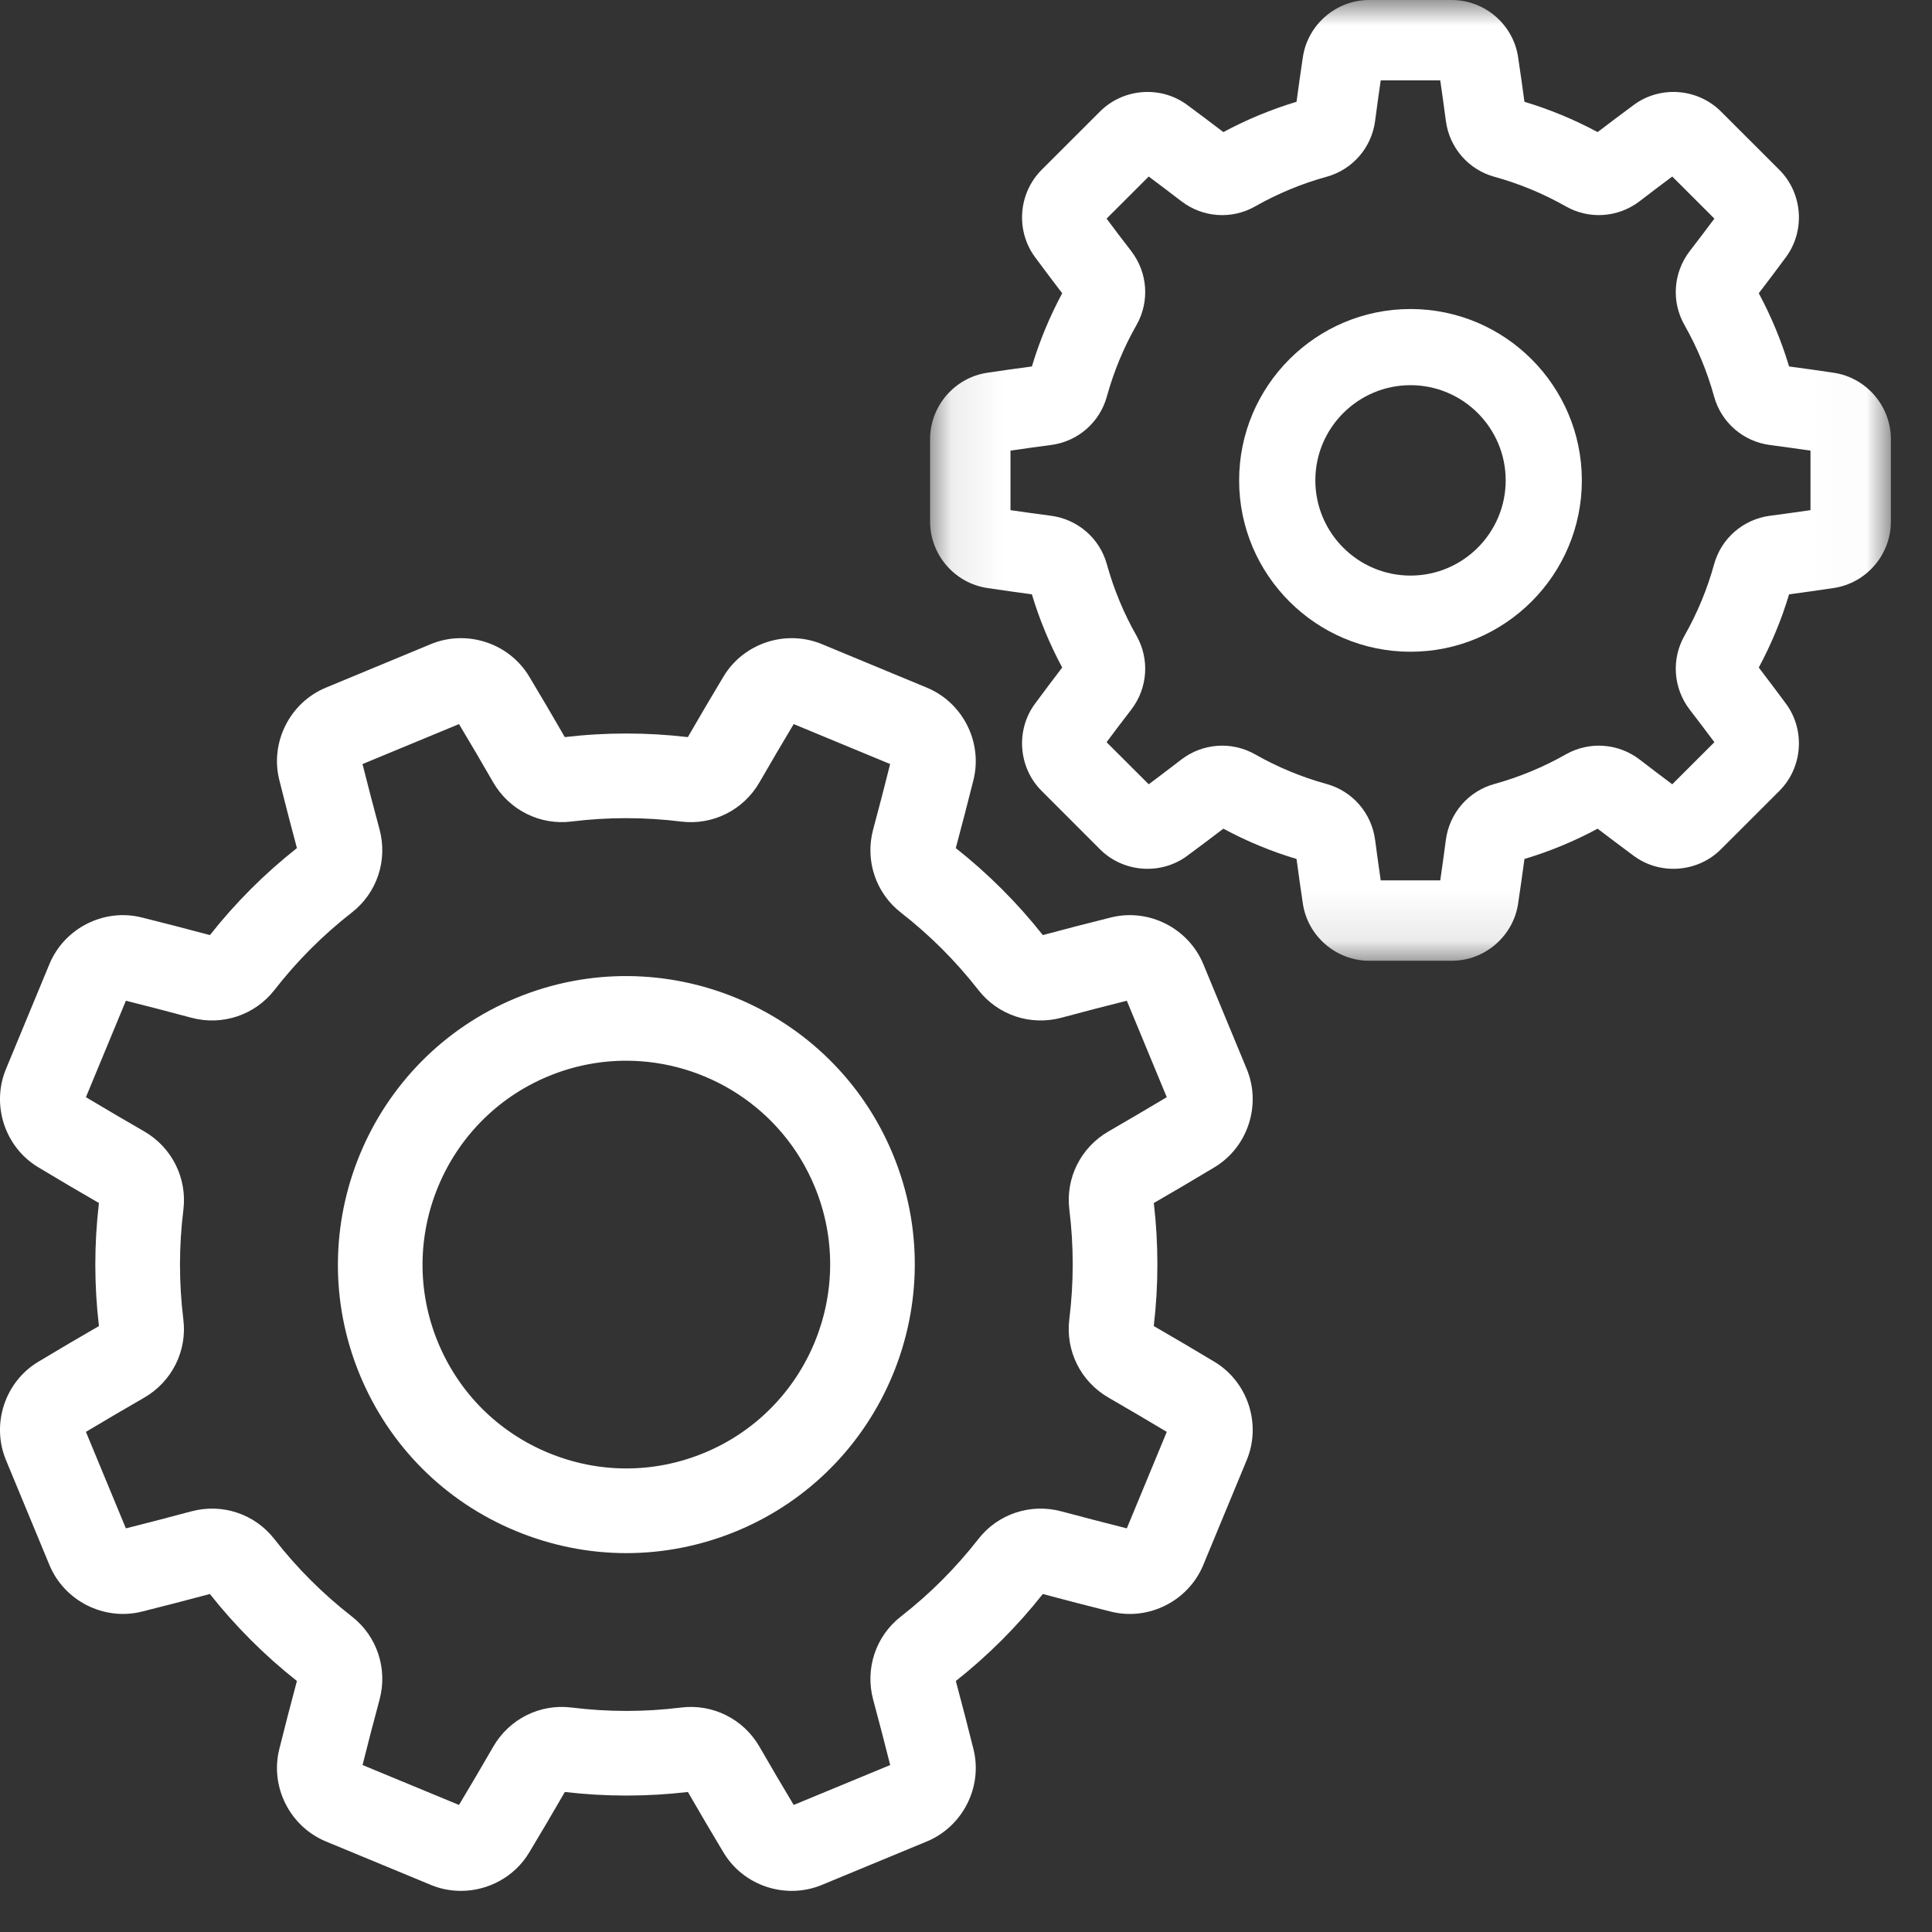
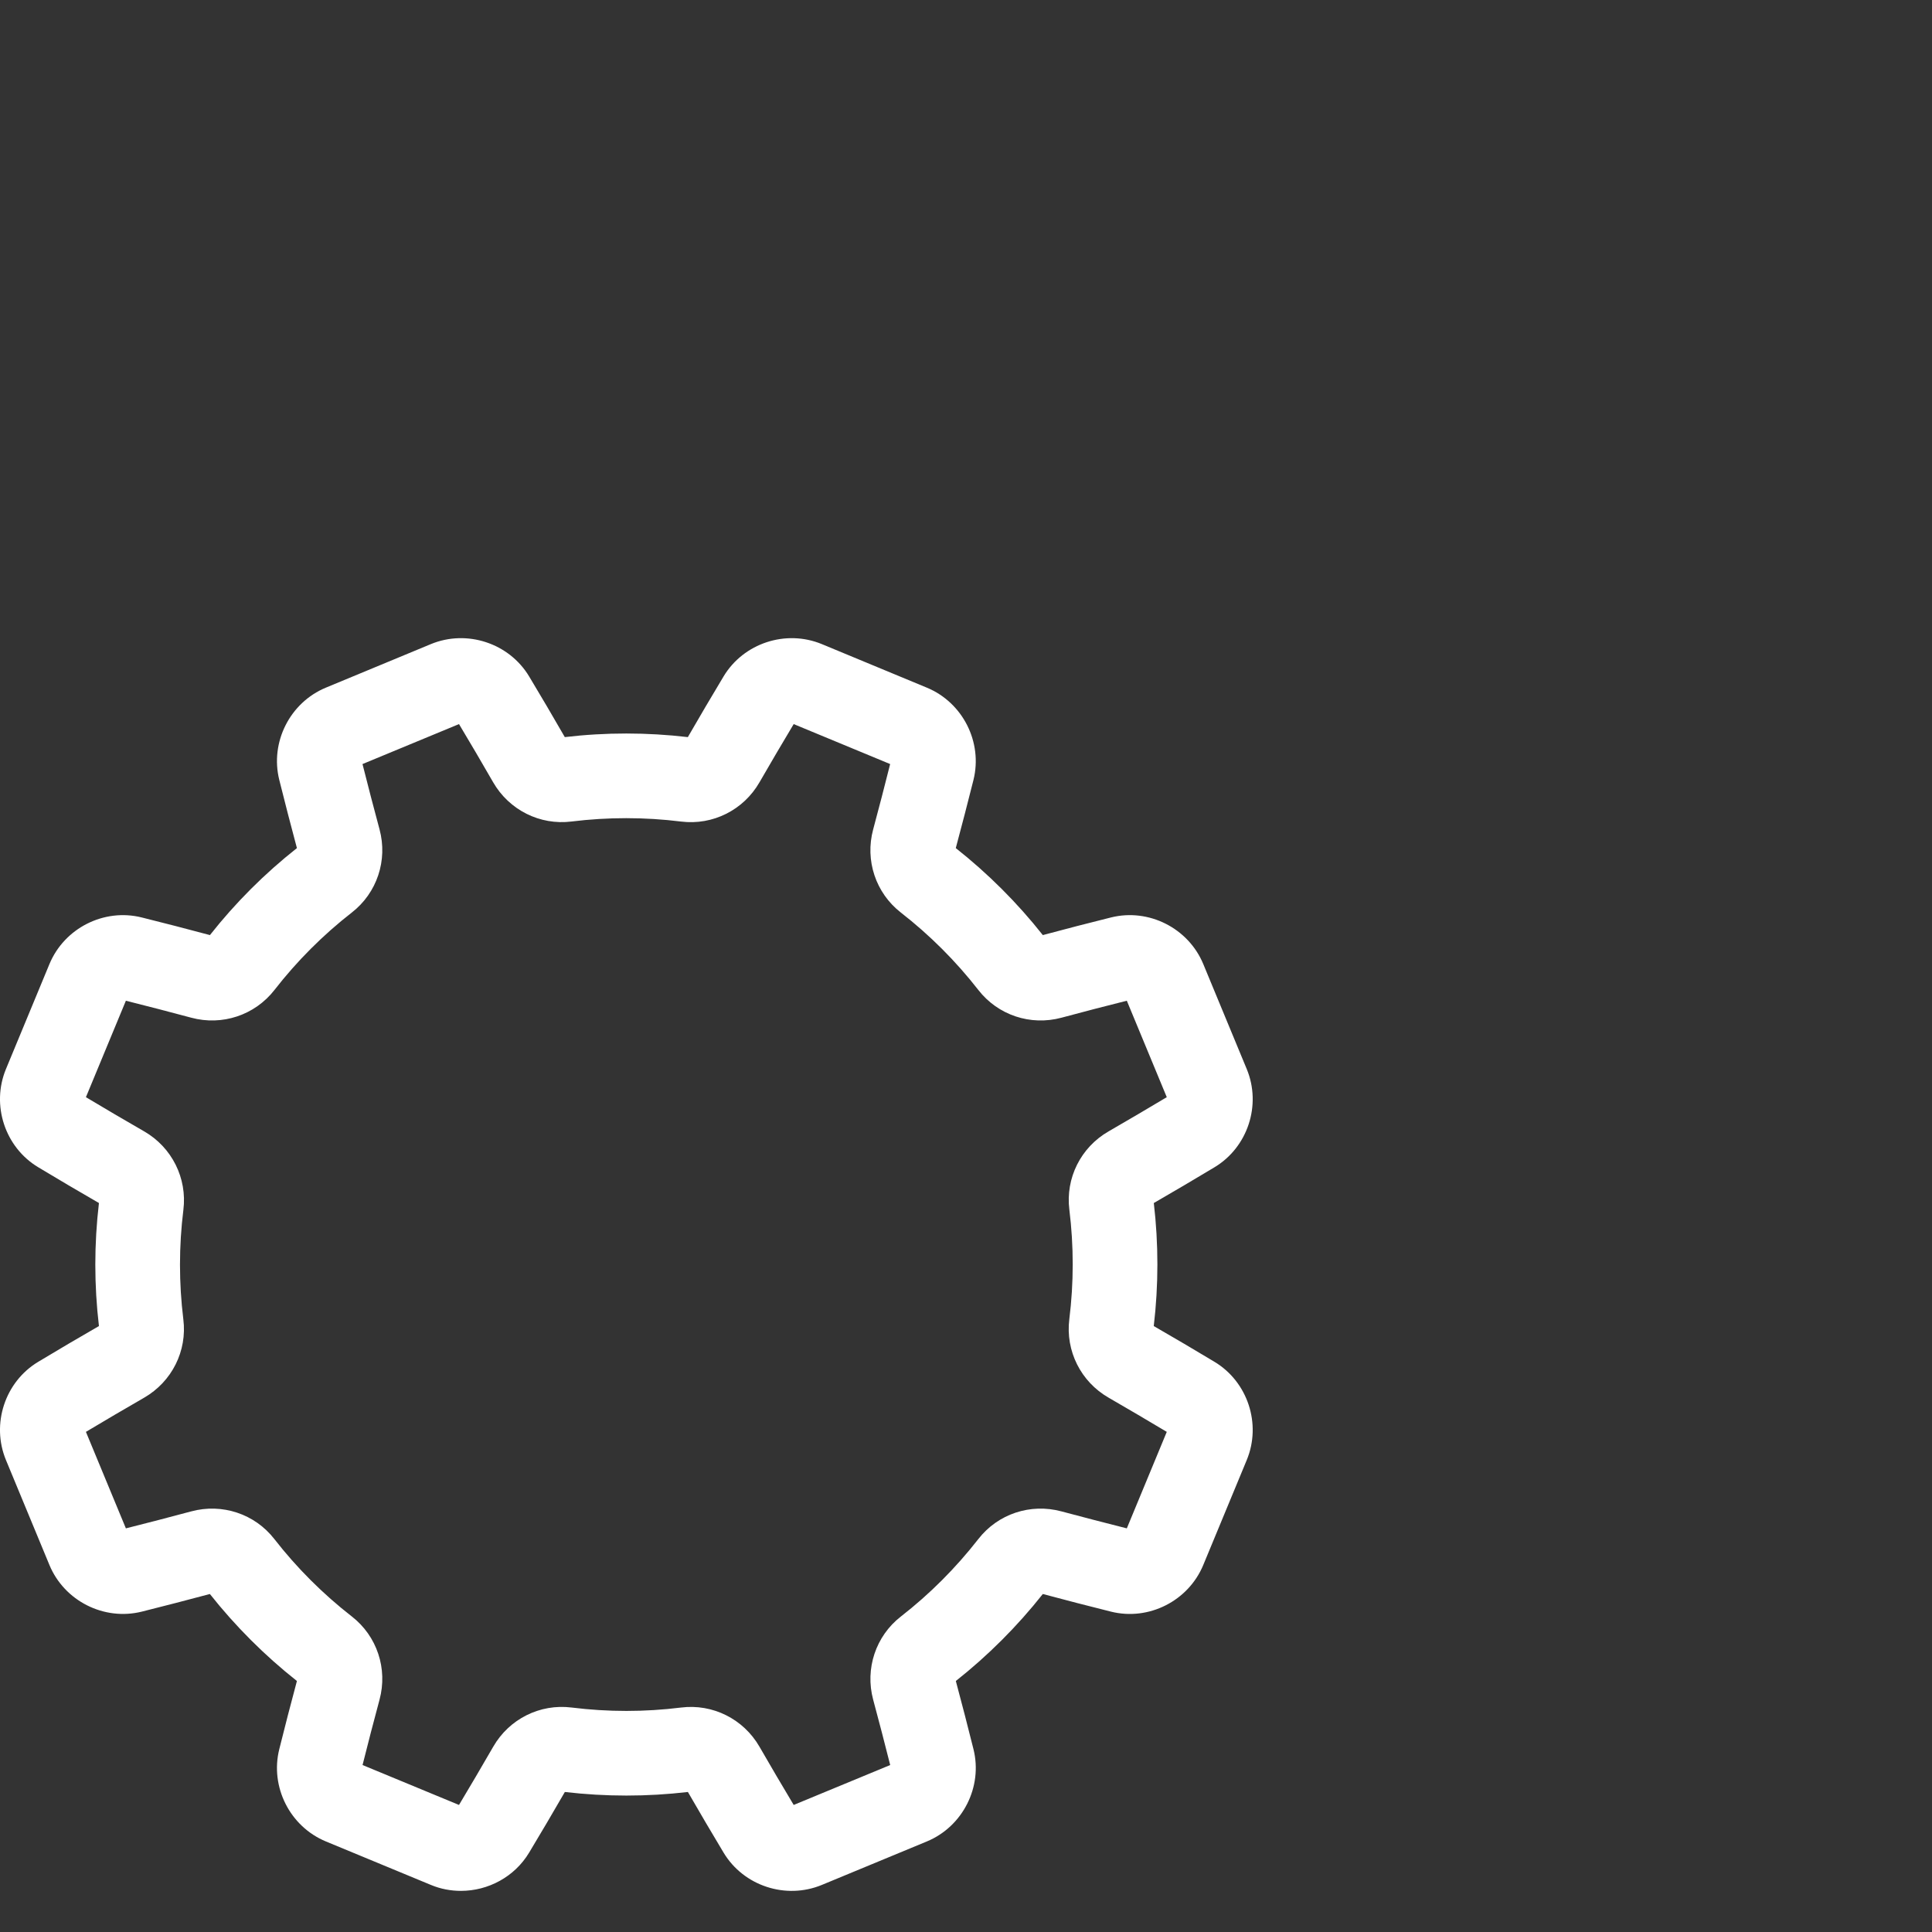
<svg xmlns="http://www.w3.org/2000/svg" xmlns:xlink="http://www.w3.org/1999/xlink" width="38px" height="38px" viewBox="0 0 38 38">
  <rect x="0" y="0" width="38" height="38" fill="#333333" stroke="none" />
  <defs>
-     <polygon id="path-1" points="18.983 0 0.086 0 0.086 18.897 18.983 18.897 18.983 5.50544637e-15" />
-   </defs>
+     </defs>
  <g id="Content-Blocks" stroke="none" stroke-width="1" fill="none" fill-rule="evenodd">
    <g id="Desktop-HD" transform="translate(-1189, -7500)">
      <g id="icon-grid" transform="translate(106, 7318)">
        <g transform="translate(0, 170)" id="Page-1">
          <g transform="translate(1083, 12)">
            <g id="Group-3" transform="translate(0, 12.494)" fill="#FFFFFF">
              <path d="M22.163,17.567 C21.74,17.46 21.307,17.348 20.877,17.233 C20.269,17.069 19.627,17.282 19.242,17.778 C18.799,18.346 18.287,18.859 17.719,19.301 C17.224,19.686 17.011,20.328 17.174,20.936 C17.291,21.369 17.403,21.801 17.509,22.222 L15.611,23.007 C15.386,22.631 15.159,22.246 14.938,21.862 C14.624,21.317 14.019,21.014 13.397,21.091 C12.683,21.18 11.958,21.18 11.243,21.091 C10.62,21.013 10.015,21.316 9.701,21.862 C9.477,22.25 9.251,22.635 9.028,23.007 L7.131,22.222 C7.237,21.798 7.349,21.366 7.465,20.936 C7.629,20.327 7.415,19.685 6.92,19.3 C6.351,18.857 5.838,18.345 5.396,17.777 C5.011,17.282 4.369,17.069 3.761,17.233 C3.331,17.348 2.899,17.461 2.476,17.567 L1.69,15.669 C2.064,15.445 2.45,15.219 2.835,14.997 C3.381,14.682 3.684,14.078 3.606,13.456 C3.518,12.741 3.518,12.017 3.607,11.302 C3.684,10.679 3.381,10.073 2.836,9.759 C2.45,9.537 2.065,9.311 1.69,9.086 L2.476,7.189 C2.898,7.295 3.33,7.407 3.762,7.523 C4.37,7.687 5.012,7.473 5.398,6.978 C5.84,6.409 6.353,5.896 6.92,5.454 C7.415,5.069 7.629,4.427 7.465,3.819 C7.349,3.39 7.237,2.958 7.13,2.534 L9.028,1.748 C9.252,2.122 9.478,2.506 9.7,2.893 C10.015,3.439 10.62,3.742 11.242,3.664 C11.956,3.576 12.68,3.576 13.396,3.665 C14.019,3.742 14.624,3.439 14.938,2.893 C15.16,2.508 15.386,2.123 15.611,1.748 L17.508,2.534 C17.402,2.957 17.29,3.389 17.174,3.82 C17.01,4.428 17.224,5.07 17.719,5.455 C18.288,5.898 18.801,6.411 19.243,6.978 C19.628,7.473 20.269,7.687 20.878,7.523 C21.308,7.407 21.74,7.295 22.163,7.189 L22.949,9.086 C22.575,9.31 22.19,9.536 21.804,9.759 C21.258,10.073 20.955,10.678 21.033,11.3 C21.121,12.014 21.121,12.738 21.032,13.454 C20.955,14.077 21.258,14.682 21.804,14.996 C22.188,15.218 22.573,15.444 22.949,15.669 L22.163,17.567 Z M23.887,14.291 C23.496,14.056 23.095,13.819 22.693,13.588 C22.788,12.784 22.788,11.97 22.694,11.168 C23.097,10.935 23.498,10.699 23.887,10.465 C24.542,10.072 24.815,9.241 24.522,8.533 L24.522,8.533 L23.667,6.468 C23.374,5.761 22.594,5.366 21.852,5.551 C21.41,5.661 20.96,5.777 20.511,5.898 C20.01,5.264 19.434,4.689 18.799,4.187 C18.92,3.738 19.036,3.287 19.147,2.846 C19.331,2.104 18.937,1.324 18.229,1.031 L16.165,0.175 C15.457,-0.118 14.626,0.155 14.232,0.81 C13.997,1.201 13.761,1.602 13.529,2.004 C12.726,1.91 11.912,1.909 11.109,2.004 C10.877,1.6 10.641,1.199 10.407,0.81 C10.013,0.155 9.182,-0.118 8.474,0.175 L6.41,1.031 C5.703,1.324 5.308,2.104 5.493,2.846 C5.603,3.288 5.72,3.739 5.84,4.187 C5.205,4.688 4.63,5.263 4.129,5.898 C3.679,5.777 3.228,5.661 2.787,5.551 C2.046,5.366 1.265,5.761 0.972,6.469 L0.117,8.533 C-0.176,9.241 0.097,10.072 0.753,10.465 C1.143,10.7 1.544,10.936 1.946,11.168 C1.851,11.972 1.851,12.785 1.946,13.588 C1.543,13.82 1.142,14.056 0.752,14.291 C0.097,14.684 -0.176,15.515 0.117,16.223 L0.972,18.287 C1.265,18.995 2.046,19.389 2.788,19.205 C3.228,19.095 3.679,18.978 4.128,18.858 C4.63,19.492 5.205,20.067 5.84,20.569 C5.719,21.018 5.603,21.469 5.493,21.91 C5.308,22.651 5.702,23.432 6.41,23.725 L8.475,24.58 C8.666,24.66 8.867,24.697 9.066,24.697 C9.6,24.697 10.12,24.423 10.407,23.945 C10.64,23.558 10.876,23.157 11.11,22.752 C11.914,22.846 12.727,22.846 13.53,22.752 C13.761,23.152 13.997,23.554 14.232,23.945 C14.626,24.601 15.457,24.873 16.165,24.58 L18.23,23.725 C18.937,23.432 19.332,22.651 19.147,21.91 C19.038,21.471 18.921,21.021 18.8,20.569 C19.434,20.068 20.009,19.493 20.511,18.858 C20.959,18.978 21.41,19.095 21.852,19.205 C22.594,19.39 23.374,18.995 23.667,18.287 L24.522,16.223 C24.815,15.515 24.542,14.684 23.887,14.291 L23.887,14.291 Z" id="Fill-1" />
            </g>
-             <path d="M13.854,28.575 C12.865,28.985 11.775,28.985 10.785,28.575 C9.796,28.166 9.026,27.395 8.616,26.406 C7.77,24.364 8.743,22.014 10.786,21.168 C11.286,20.961 11.804,20.863 12.315,20.863 C13.888,20.863 15.384,21.796 16.023,23.338 C16.869,25.38 15.896,27.729 13.854,28.575 M17.561,22.701 C16.364,19.81 13.039,18.433 10.148,19.63 C7.258,20.827 5.881,24.153 7.078,27.043 C7.658,28.443 8.748,29.534 10.149,30.114 C10.849,30.403 11.584,30.548 12.32,30.548 C13.055,30.548 13.791,30.403 14.491,30.114 C17.381,28.916 18.758,25.591 17.561,22.701" id="Fill-4" fill="#FFFFFF" />
            <g id="Group-8" transform="translate(18.208, 0)">
              <mask id="mask-2" fill="white">
                <use xlink:href="#path-1" />
              </mask>
              <g id="Clip-7" />
              <path d="M17.402,10.034 C17.141,10.072 16.874,10.109 16.607,10.144 C16.079,10.213 15.647,10.588 15.506,11.099 C15.371,11.589 15.175,12.061 14.924,12.503 C14.662,12.965 14.702,13.536 15.027,13.958 C15.191,14.171 15.353,14.386 15.512,14.598 L14.683,15.426 C14.471,15.267 14.256,15.105 14.044,14.941 C13.621,14.616 13.05,14.576 12.589,14.838 C12.147,15.089 11.674,15.285 11.185,15.42 C10.673,15.561 10.299,15.994 10.23,16.522 C10.195,16.789 10.158,17.055 10.12,17.316 L8.949,17.316 C8.911,17.055 8.874,16.789 8.839,16.522 C8.77,15.994 8.396,15.561 7.884,15.42 C7.394,15.285 6.922,15.089 6.48,14.838 C6.018,14.576 5.447,14.616 5.025,14.941 C4.812,15.105 4.598,15.267 4.386,15.426 L3.557,14.598 C3.715,14.385 3.878,14.171 4.042,13.958 C4.367,13.536 4.407,12.964 4.145,12.503 C3.894,12.061 3.698,11.588 3.563,11.099 C3.422,10.588 2.99,10.213 2.461,10.144 C2.194,10.109 1.928,10.072 1.667,10.034 L1.667,8.863 C1.928,8.825 2.194,8.788 2.461,8.753 C2.99,8.685 3.422,8.31 3.563,7.798 C3.698,7.309 3.893,6.836 4.145,6.394 C4.407,5.933 4.367,5.362 4.042,4.939 C3.877,4.726 3.715,4.512 3.557,4.3 L4.386,3.472 C4.598,3.63 4.812,3.793 5.025,3.956 C5.447,4.281 6.018,4.322 6.48,4.059 C6.922,3.808 7.394,3.612 7.884,3.477 C8.396,3.336 8.77,2.904 8.839,2.376 C8.874,2.109 8.911,1.842 8.949,1.581 L10.12,1.581 C10.158,1.842 10.195,2.109 10.23,2.375 C10.299,2.904 10.673,3.336 11.185,3.477 C11.674,3.612 12.147,3.808 12.589,4.059 C13.05,4.321 13.621,4.281 14.044,3.956 C14.256,3.793 14.47,3.63 14.683,3.472 L15.512,4.3 C15.353,4.512 15.191,4.726 15.027,4.939 C14.702,5.362 14.662,5.933 14.924,6.394 C15.175,6.836 15.371,7.309 15.506,7.799 C15.647,8.31 16.079,8.685 16.607,8.753 C16.874,8.789 17.141,8.825 17.402,8.863 L17.402,10.034 Z M17.861,7.332 C17.574,7.289 17.279,7.247 16.981,7.208 C16.832,6.709 16.631,6.227 16.385,5.768 C16.567,5.53 16.746,5.292 16.919,5.058 C17.304,4.537 17.248,3.8 16.79,3.341 L15.641,2.193 C15.183,1.735 14.445,1.679 13.926,2.064 C13.691,2.238 13.452,2.417 13.215,2.598 C12.757,2.352 12.274,2.152 11.776,2.002 C11.736,1.704 11.694,1.409 11.651,1.122 C11.555,0.482 10.995,-2.9055851e-05 10.347,-2.9055851e-05 L8.722,-2.9055851e-05 C8.074,-2.9055851e-05 7.514,0.482 7.418,1.122 C7.375,1.409 7.333,1.704 7.293,2.002 C6.795,2.152 6.312,2.352 5.854,2.598 C5.617,2.417 5.378,2.238 5.143,2.064 C4.623,1.679 3.886,1.735 3.428,2.193 L2.279,3.341 C1.821,3.8 1.765,4.537 2.15,5.058 C2.323,5.292 2.502,5.53 2.684,5.768 C2.438,6.227 2.237,6.709 2.088,7.208 C1.79,7.247 1.495,7.289 1.208,7.332 C0.568,7.428 0.086,7.988 0.086,8.637 L0.086,10.261 C0.086,10.909 0.568,11.469 1.208,11.565 C1.495,11.608 1.79,11.65 2.088,11.69 C2.237,12.188 2.438,12.671 2.684,13.129 C2.503,13.367 2.323,13.605 2.15,13.84 C1.765,14.36 1.821,15.098 2.279,15.555 L3.427,16.704 C3.885,17.162 4.623,17.218 5.143,16.833 C5.378,16.659 5.617,16.48 5.854,16.299 C6.312,16.546 6.795,16.746 7.293,16.895 C7.333,17.193 7.375,17.488 7.418,17.775 C7.514,18.415 8.074,18.897 8.722,18.897 L10.347,18.897 C10.995,18.897 11.555,18.415 11.651,17.775 C11.694,17.488 11.736,17.193 11.776,16.895 C12.274,16.746 12.757,16.546 13.215,16.299 C13.452,16.48 13.691,16.659 13.925,16.833 C14.445,17.218 15.183,17.162 15.641,16.704 L16.79,15.556 C17.248,15.098 17.304,14.36 16.919,13.84 C16.746,13.605 16.566,13.367 16.385,13.13 C16.631,12.671 16.832,12.188 16.981,11.69 C17.278,11.65 17.574,11.608 17.861,11.565 C18.501,11.469 18.983,10.909 18.983,10.261 L18.983,8.637 C18.983,7.988 18.501,7.428 17.861,7.332 L17.861,7.332 Z" id="Fill-6" fill="#FFFFFF" mask="url(#mask-2)" />
            </g>
-             <path d="M27.743,11.321 C26.711,11.321 25.871,10.481 25.871,9.448 C25.871,8.416 26.711,7.576 27.743,7.576 C28.775,7.576 29.615,8.416 29.615,9.448 C29.615,10.481 28.775,11.321 27.743,11.321 M27.743,6.078 C25.884,6.078 24.372,7.59 24.372,9.449 C24.372,11.307 25.884,12.819 27.743,12.819 C29.601,12.819 31.113,11.307 31.113,9.449 C31.113,7.59 29.601,6.078 27.743,6.078" id="Fill-9" fill="#FFFFFF" />
          </g>
        </g>
      </g>
    </g>
  </g>
</svg>